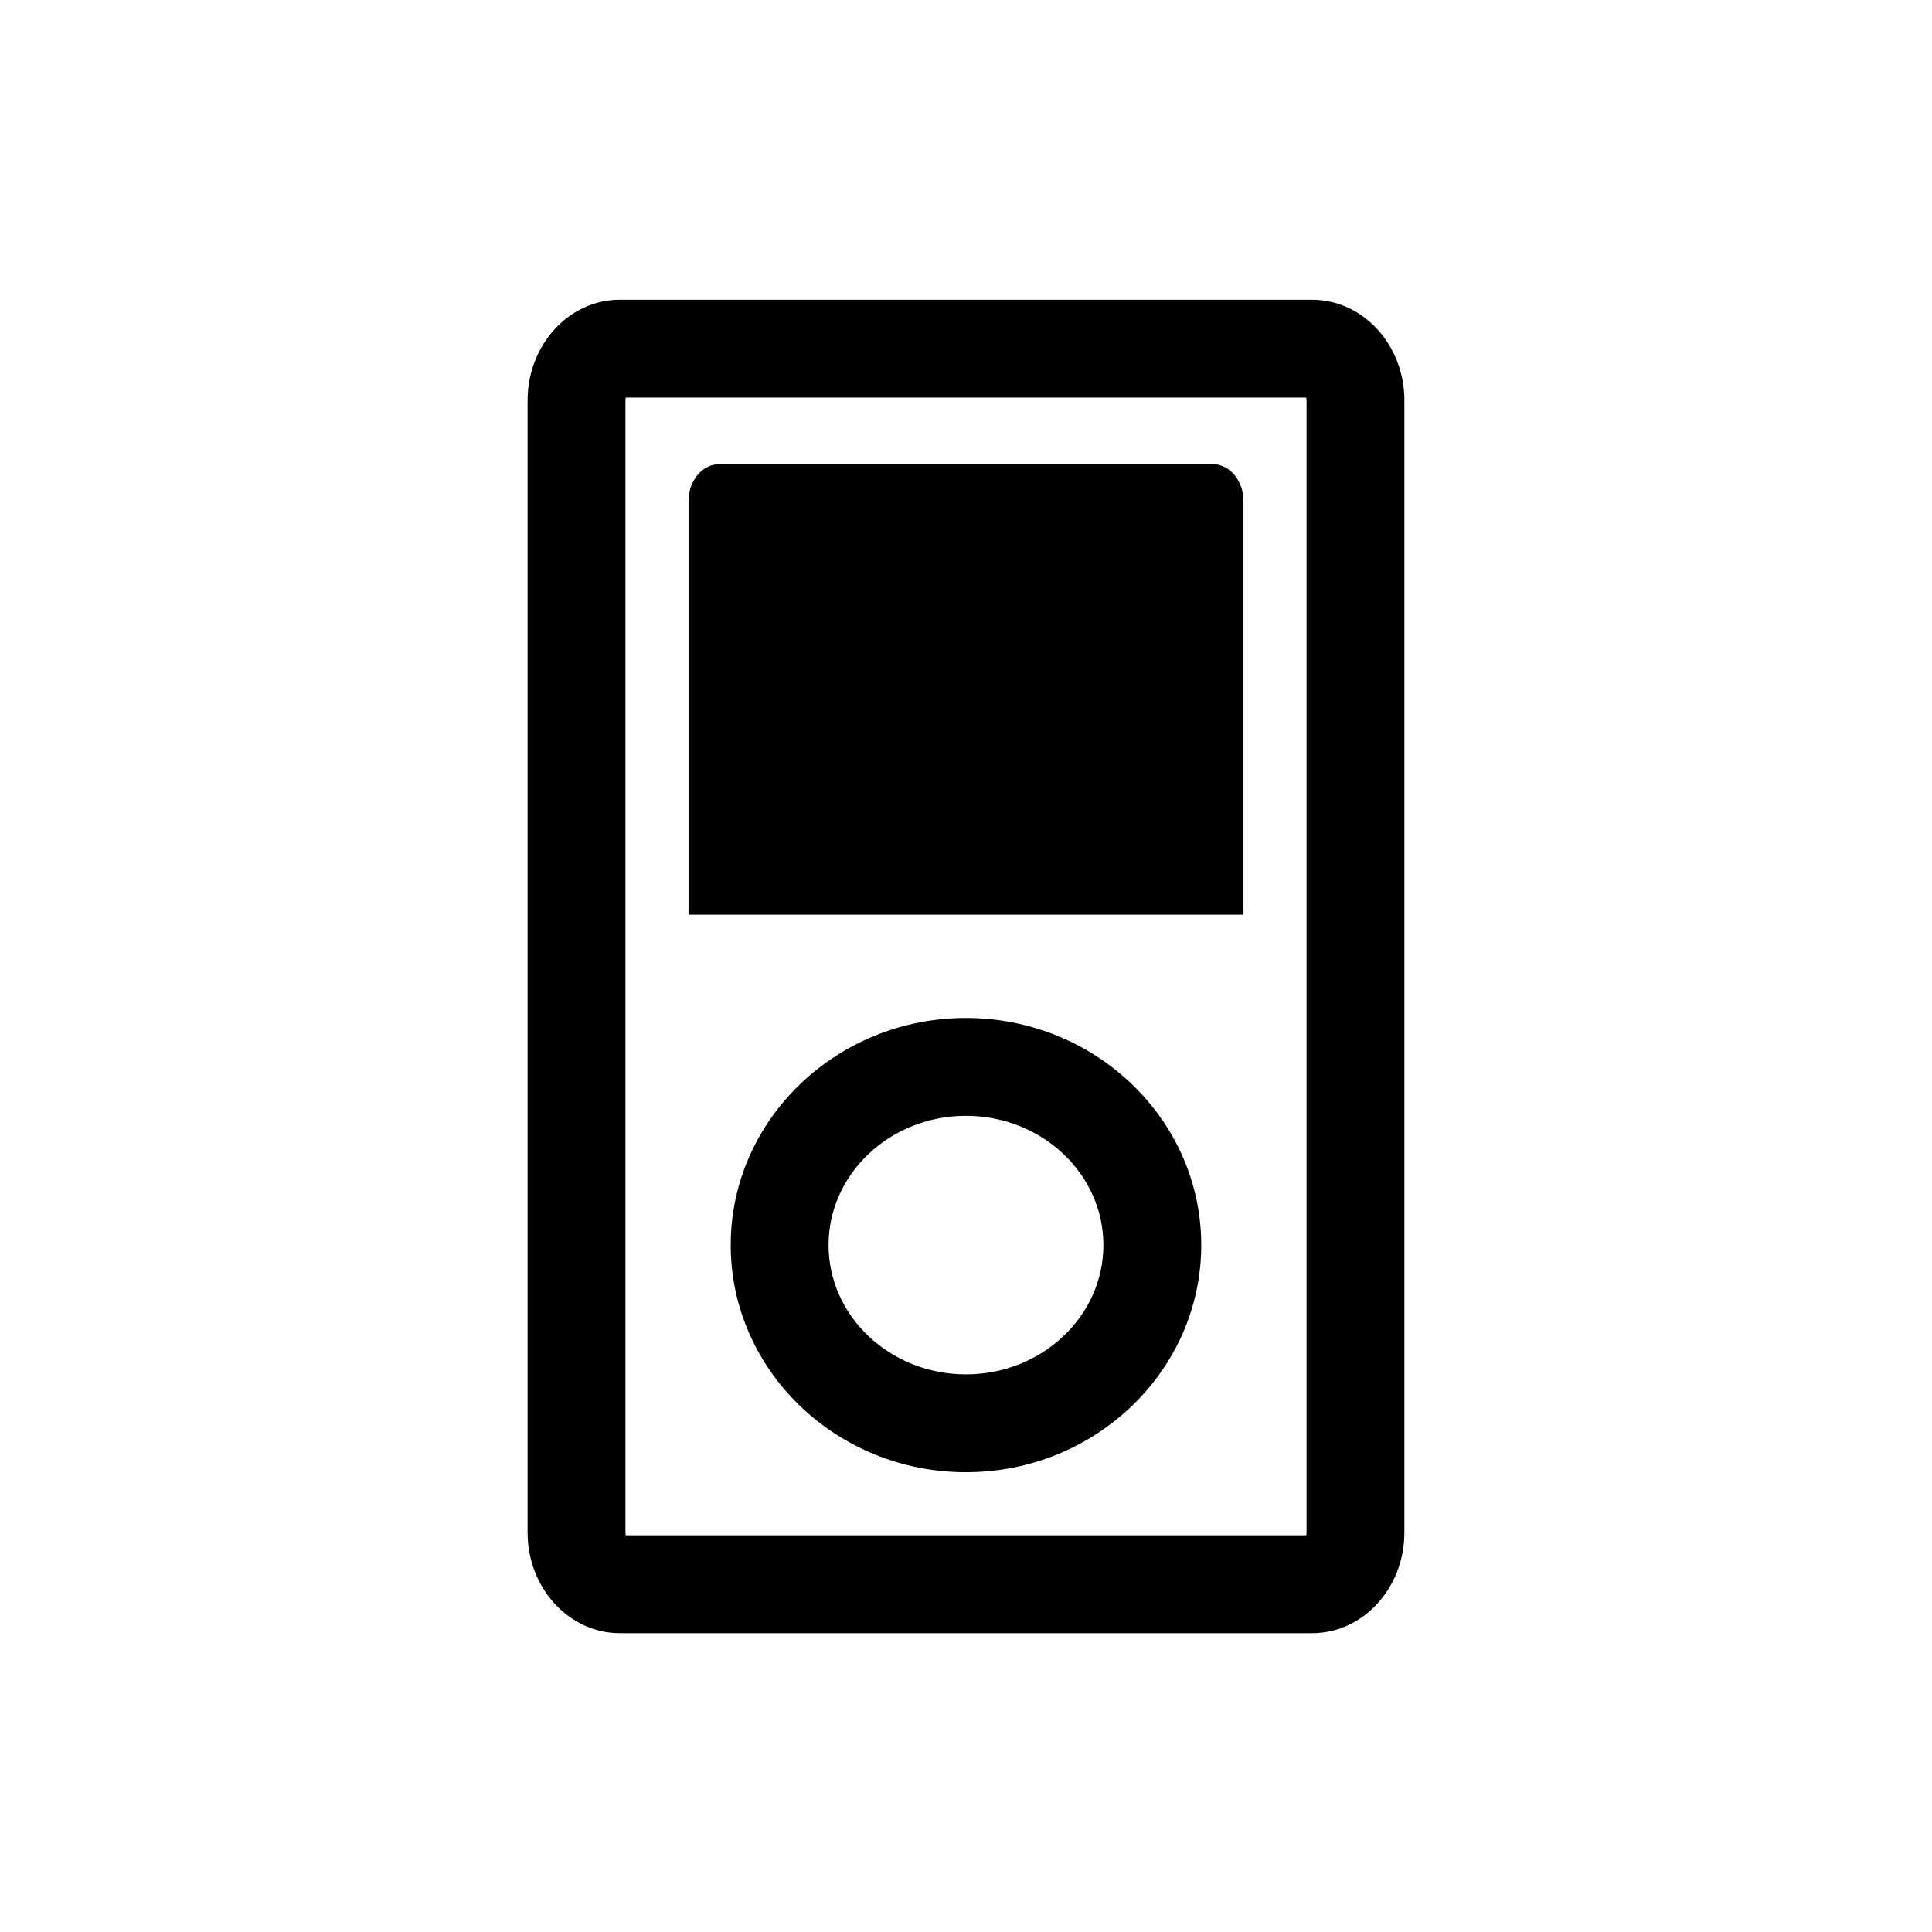
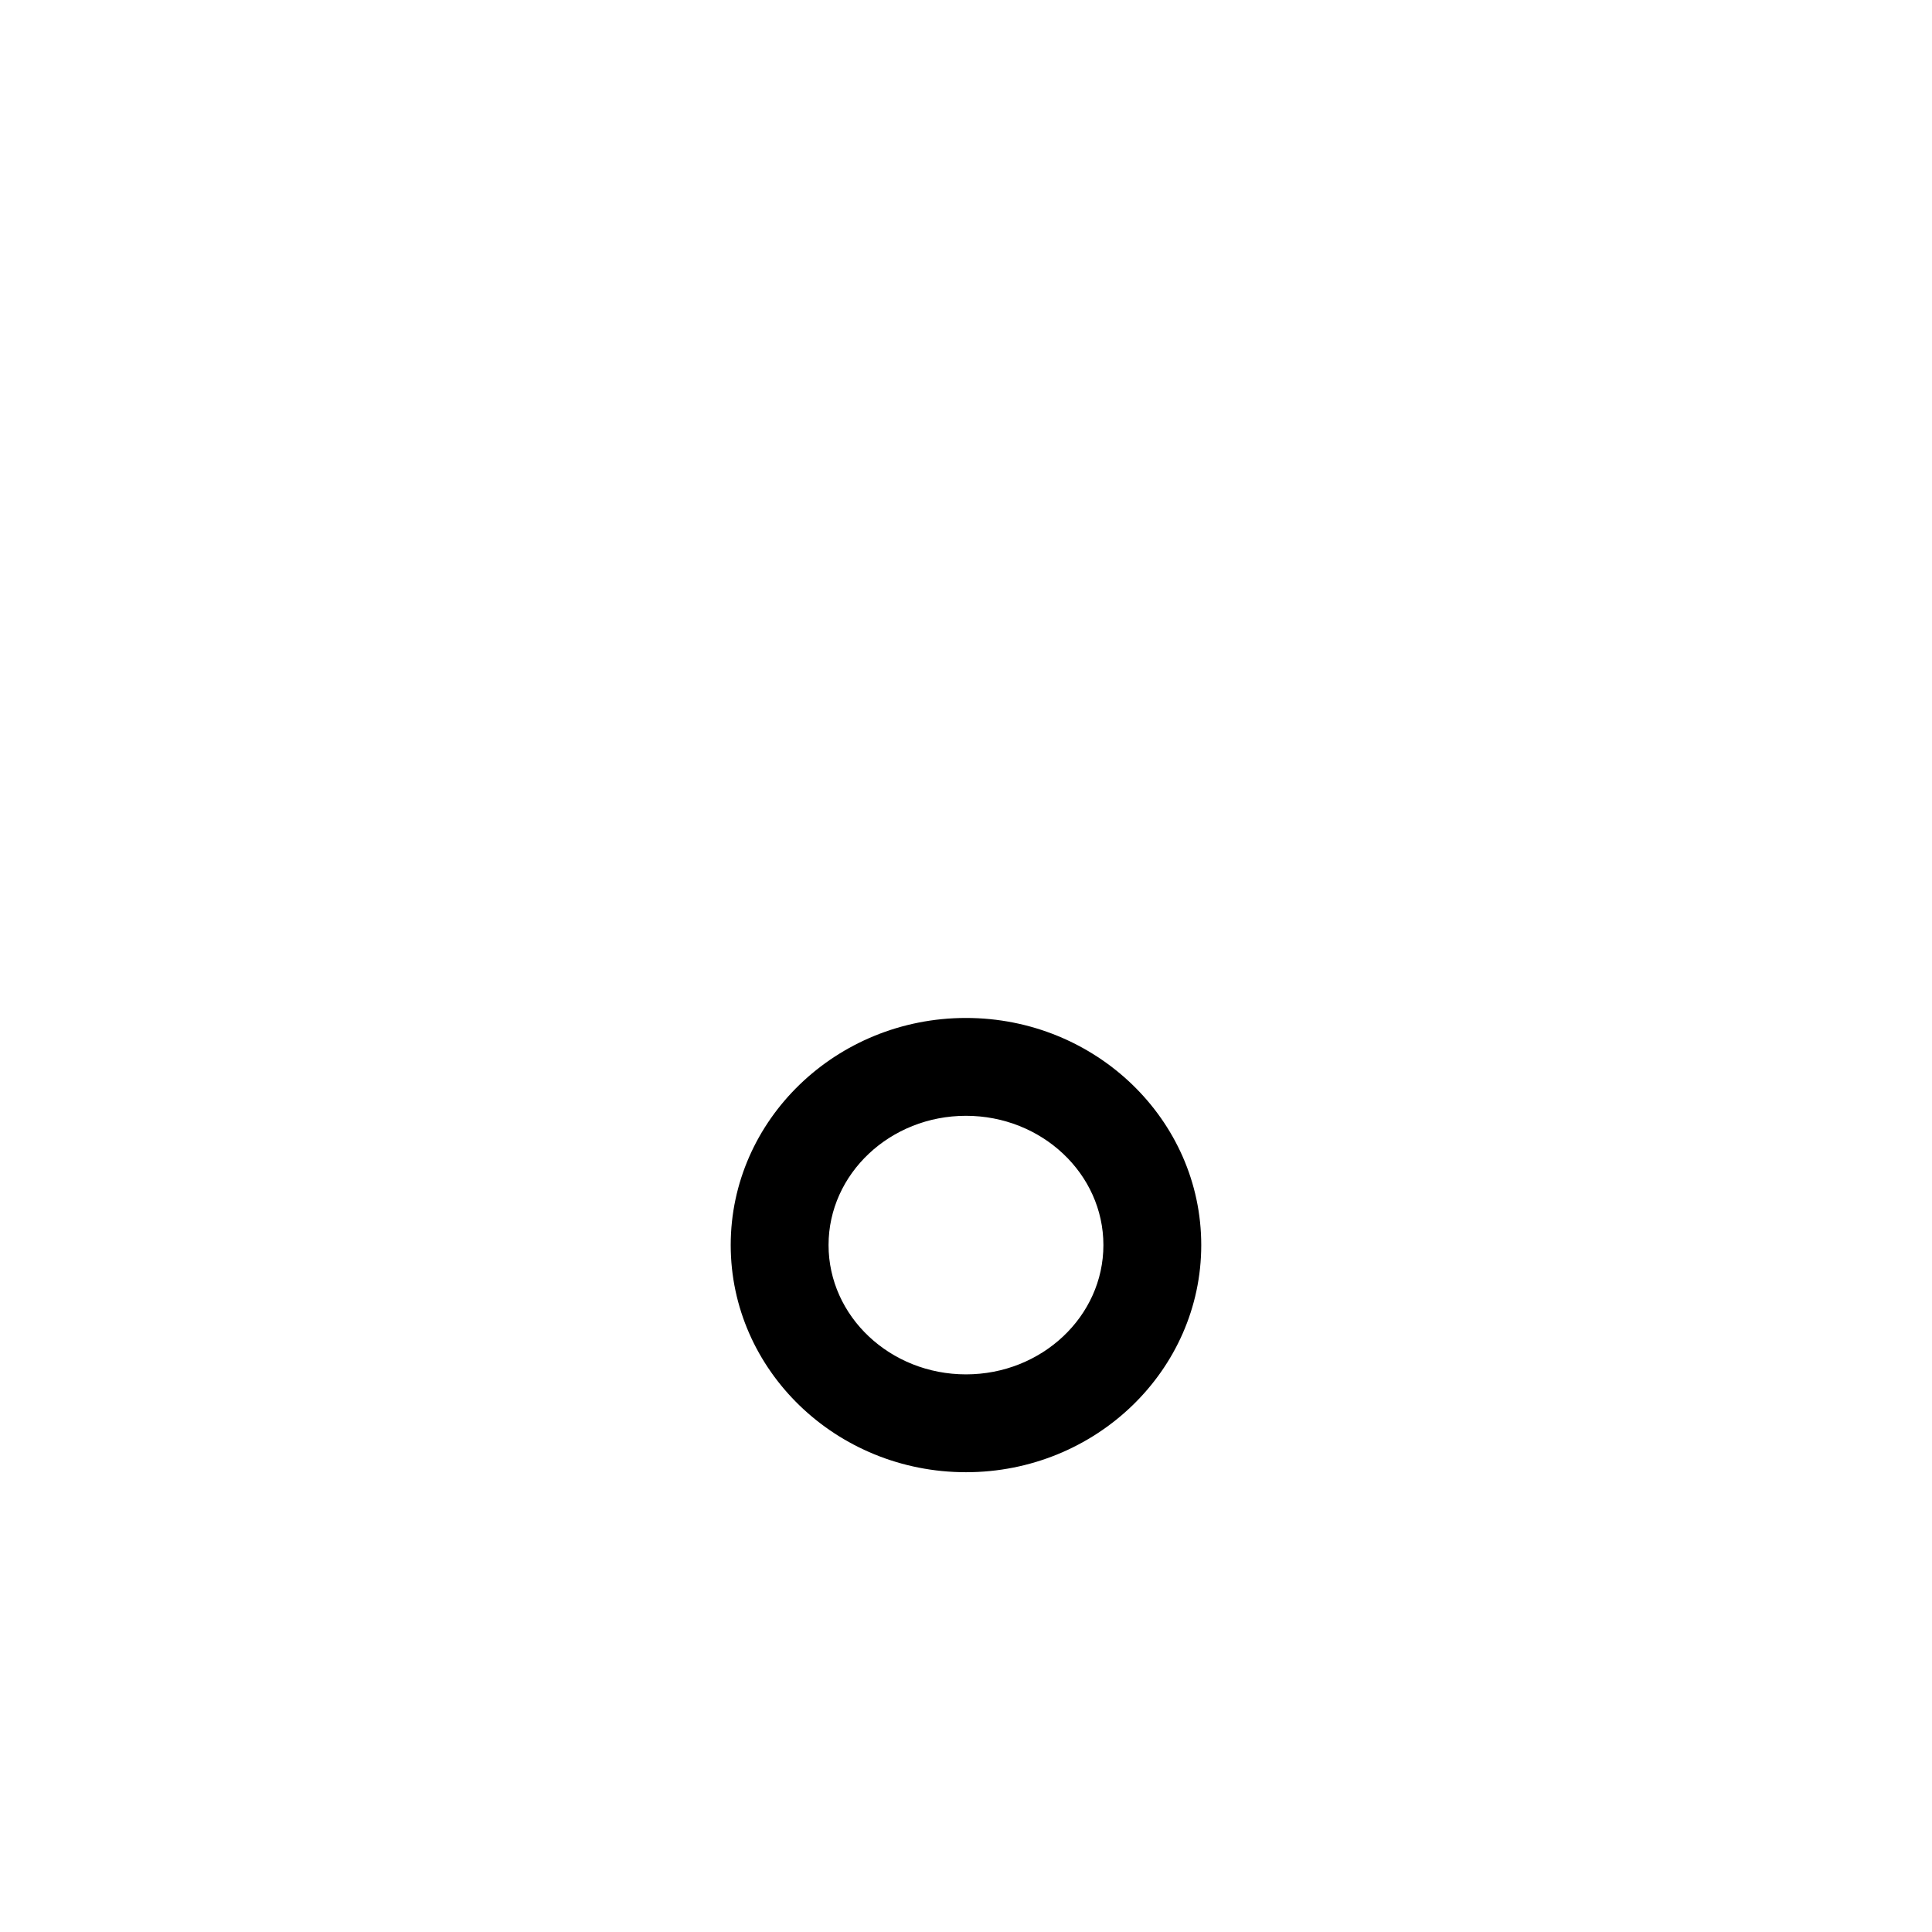
<svg xmlns="http://www.w3.org/2000/svg" fill="#000000" width="800px" height="800px" version="1.1" viewBox="144 144 512 512">
  <g>
-     <path d="m491.75 223.43h-183.51c-13.465 0-24.426 11.973-24.426 26.684v300.01c0 14.711 10.961 26.68 24.426 26.68h183.51c13.473 0 24.43-11.969 24.43-26.68v-300c0-14.715-10.957-26.688-24.43-26.688zm-1.5 326.69c0 0.293-0.035 0.543-0.082 0.75h-180.34c-0.047-0.207-0.082-0.457-0.082-0.75v-300c0-0.293 0.035-0.547 0.082-0.754h180.34c0.047 0.207 0.082 0.461 0.082 0.754z" />
-     <path d="m465.36 267.01h-130.73c-4.508 0-8.164 4.371-8.164 9.77v109.62h147.07v-109.62c0-5.398-3.66-9.77-8.168-9.77z" />
    <path d="m399.99 413.77c-34.379 0-62.344 27-62.344 60.188 0 33.191 27.965 60.195 62.344 60.195 34.383 0 62.352-27.004 62.352-60.195 0.004-33.188-27.969-60.188-62.352-60.188zm0 94.453c-20.082 0-36.414-15.371-36.414-34.266 0-18.891 16.332-34.258 36.414-34.258 20.086 0 36.422 15.367 36.422 34.258 0.004 18.895-16.336 34.266-36.422 34.266z" />
  </g>
</svg>